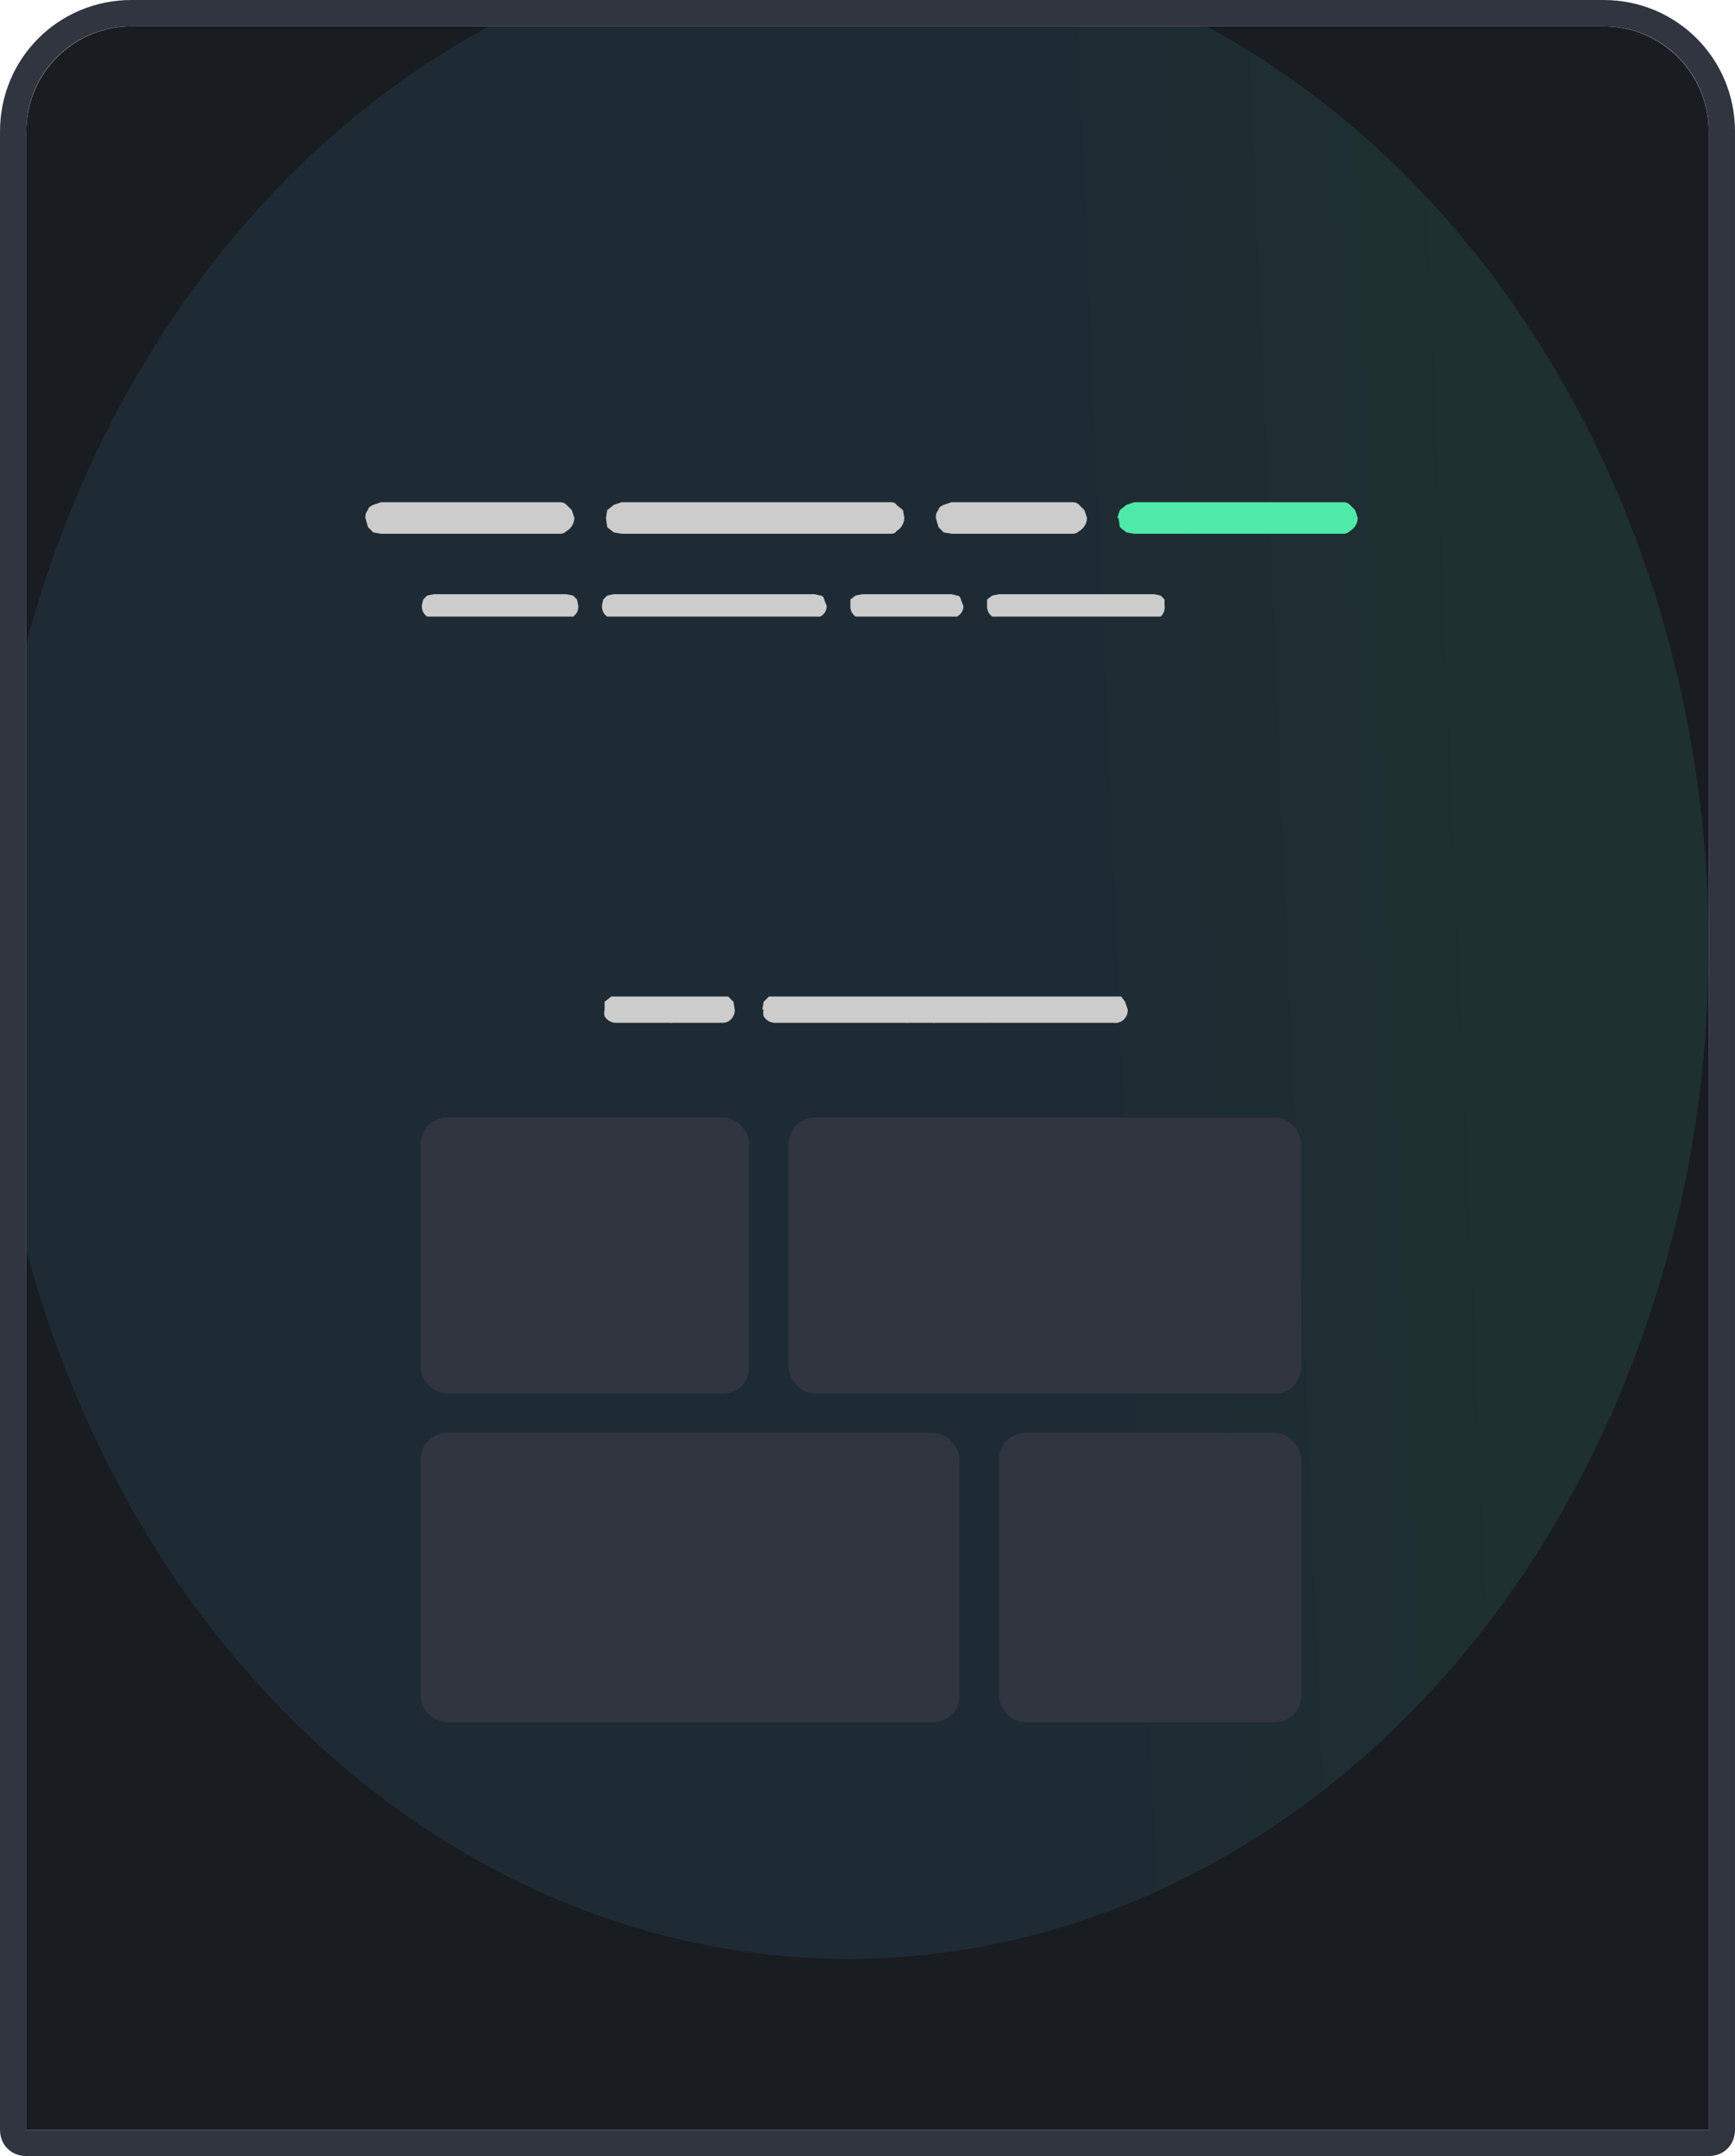
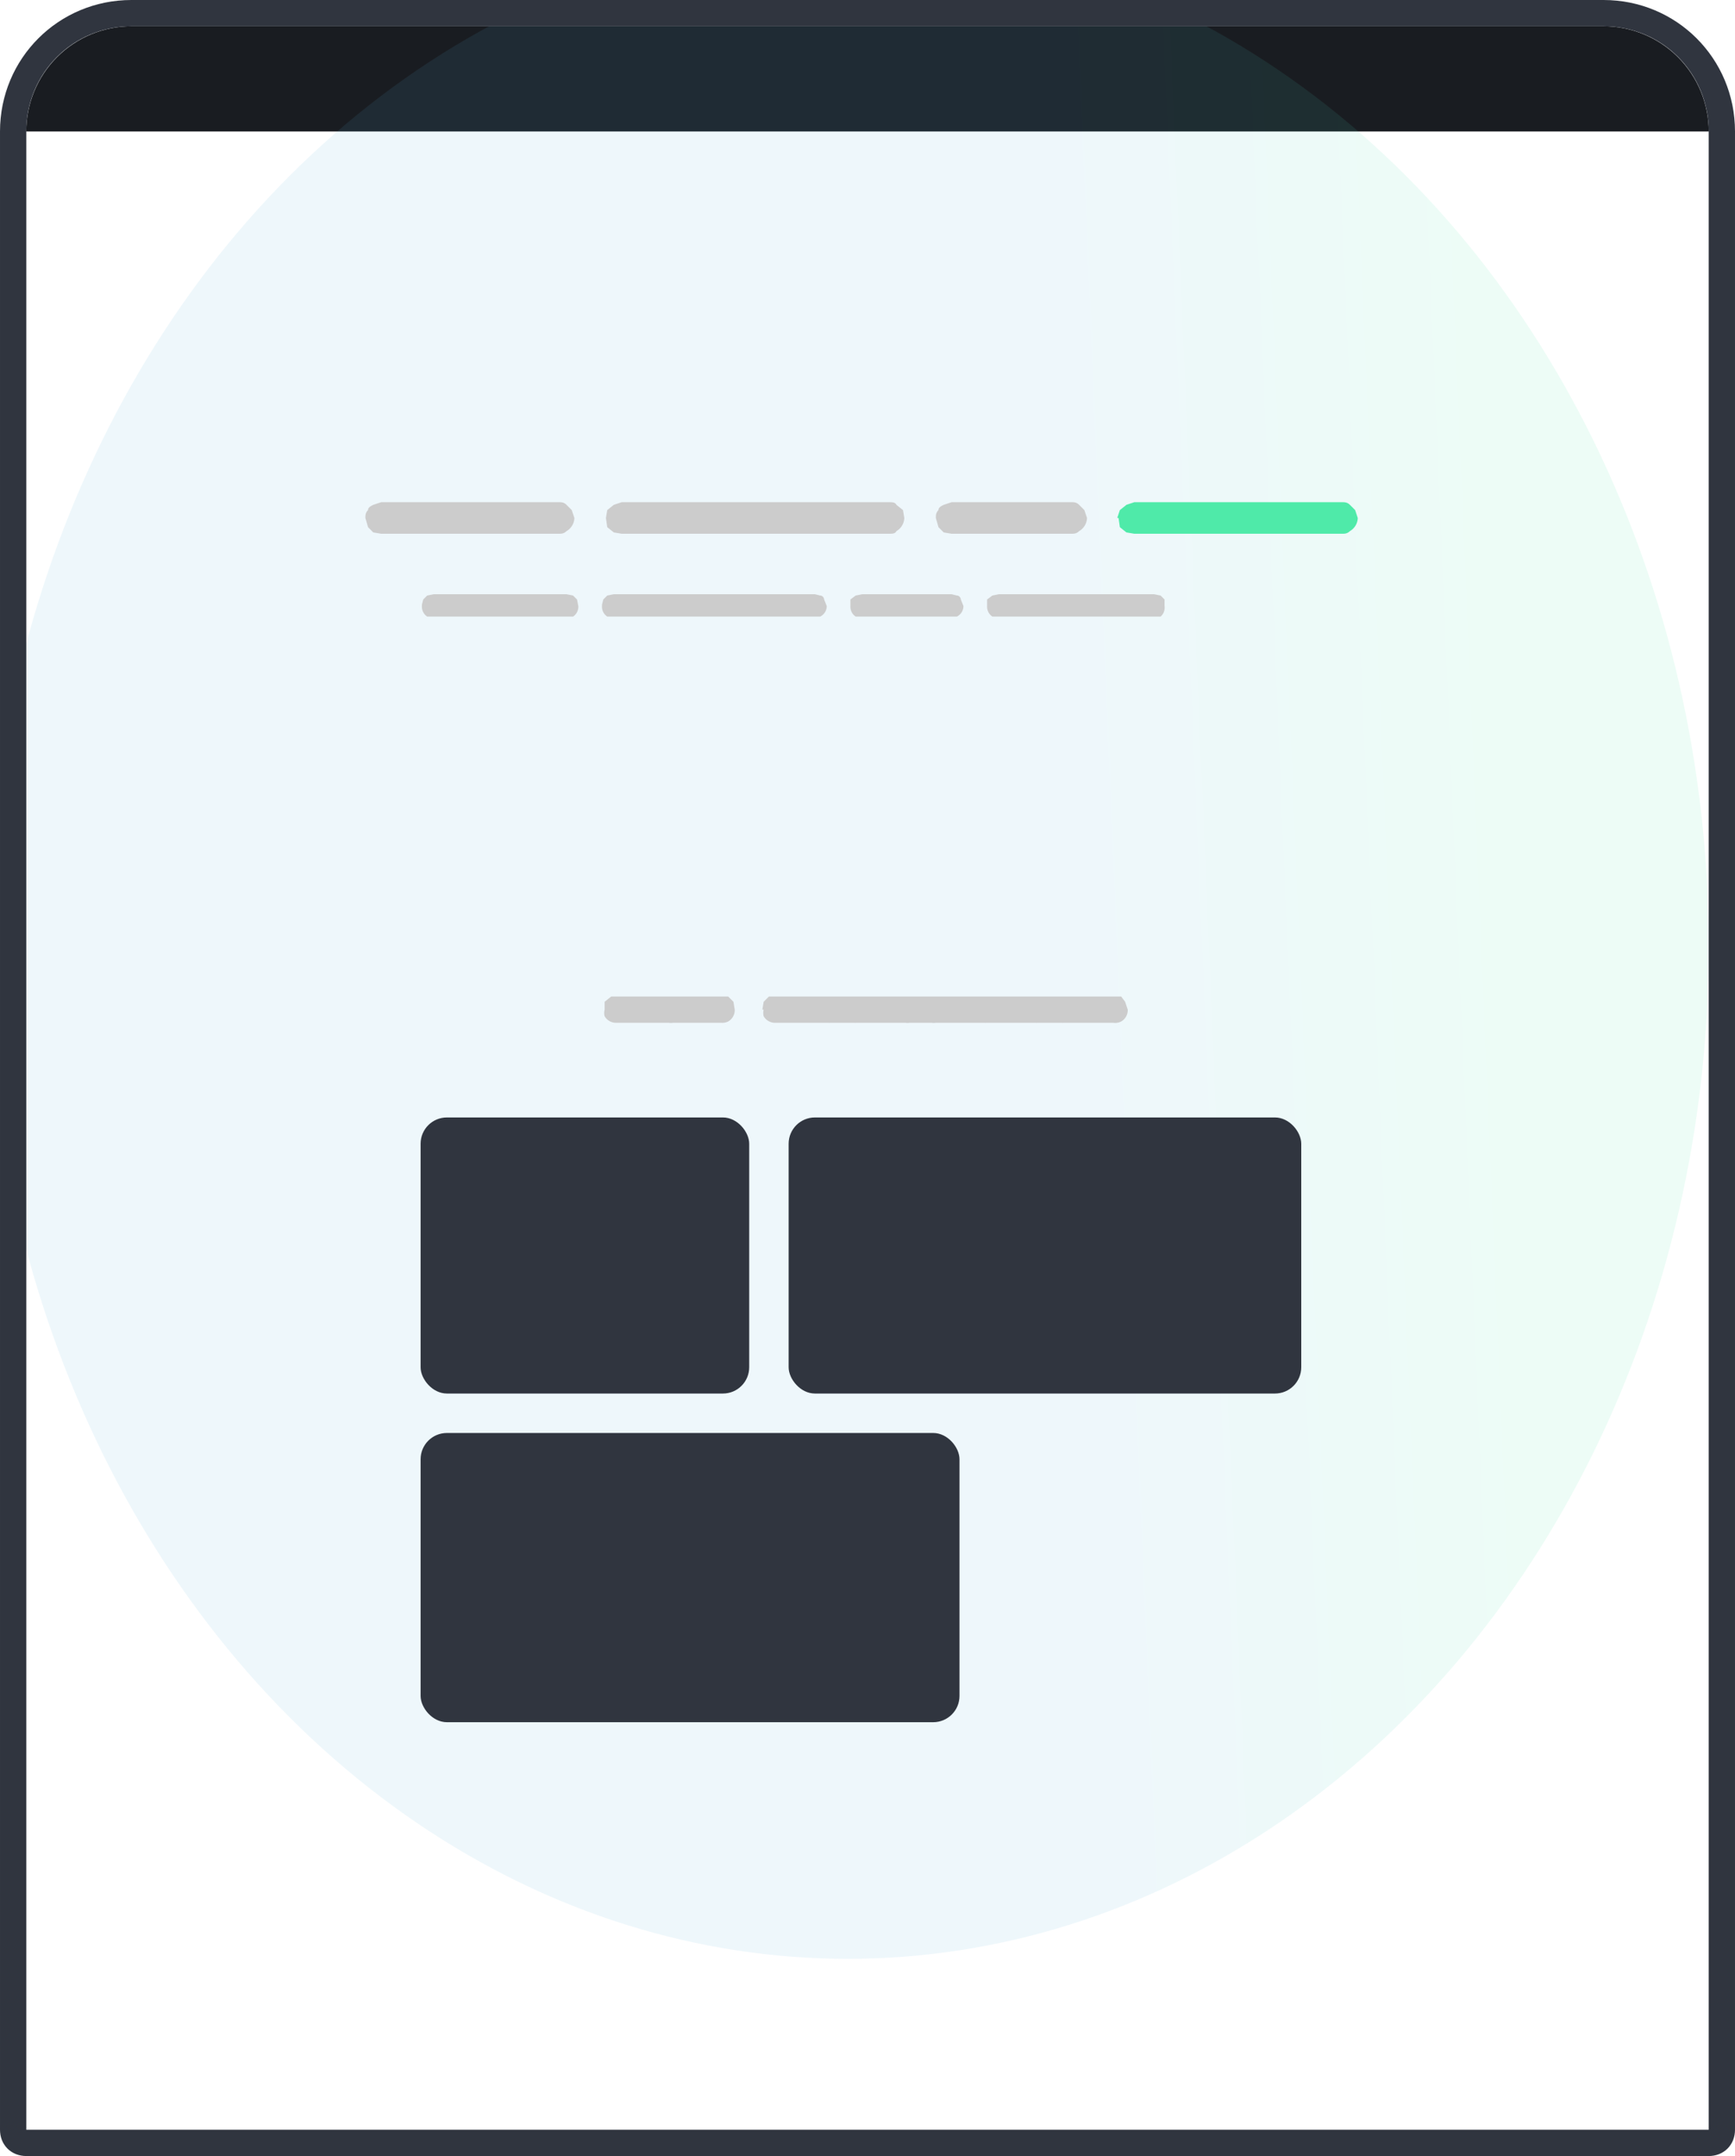
<svg xmlns="http://www.w3.org/2000/svg" width="132" height="164" fill="none">
  <g clip-path="url(#a)">
-     <path d="M2 10a8 8 0 018-8h112a8 8 0 018 8v152H2V10z" fill="#191C21" />
+     <path d="M2 10a8 8 0 018-8h112a8 8 0 018 8H2V10z" fill="#191C21" />
    <g filter="url(#b)">
      <ellipse cx="64.5" cy="72" rx="65.5" ry="77" fill="url(#c)" fill-opacity=".1" />
    </g>
    <path d="M46 76.8v-.6l.5-.4h5l.3.4.2.6a1 1 0 01-.5.9 1 1 0 01-.6.1h-4a1 1 0 01-.9-.5 1 1 0 010-.5zm3.9 0l.1-.6.4-.4h5l.4.4.1.6a1 1 0 01-.5.9 1 1 0 01-.5.1h-4a1 1 0 01-.9-.5 1 1 0 01-.1-.5zm8.1 0l.1-.6.4-.4h5l.4.4.1.6a1 1 0 01-.5.9 1 1 0 01-.5.1h-4a1 1 0 01-.9-.5 1 1 0 010-.5zm4 0v-.6l.5-.4h3l.4.4.1.6a1 1 0 01-.5.9 1 1 0 01-.5.1h-2a1 1 0 01-.9-.5 1 1 0 01-.2-.5zm2 0v-.6l.5-.4h5l.3.4.2.6a1 1 0 01-.5.9 1 1 0 01-.6.1h-4a1 1 0 01-.9-.5 1 1 0 010-.5zm3.9 0l.1-.6.4-.4h3.1l.3.4.2.6a1 1 0 01-.5.9 1 1 0 01-.6.1h-2a1 1 0 01-.9-.5 1 1 0 01-.1-.5zm2 0l.1-.6.4-.4h5l.4.4.1.6a1 1 0 01-.5.9 1 1 0 01-.5.1h-4a1 1 0 01-.9-.5 1 1 0 01-.1-.5zm4 0v-.6l.4-.4h5l.4.4.1.6a1 1 0 01-.5.9 1 1 0 01-.5.1h-4a1 1 0 01-.9-.5 1 1 0 010-.5zm3.8 0c0-.2 0-.4.2-.6l.3-.4h3.1l.4.4.1.6a1 1 0 01-.5.9 1 1 0 01-.5.1h-2a1 1 0 01-.9-.5 1 1 0 01-.2-.5zm2 0c0-.2 0-.4.2-.6l.4-.4h5l.3.4.2.6a1 1 0 01-.5.9 1 1 0 01-.6.1h-4a1 1 0 01-.9-.5 1 1 0 010-.5z" fill="#CCC" />
    <rect x="32" y="85" width="25" height="21" rx="2" fill="#30353F" />
    <rect x="60" y="85" width="39" height="21" rx="2" fill="#30353F" />
    <rect x="32" y="109" width="41" height="22" rx="2" fill="#30353F" />
-     <rect x="76" y="109" width="23" height="22" rx="2" fill="#30353F" />
    <path d="M27.8 39.4c0-.2 0-.4.2-.6 0-.2.2-.3.4-.4l.6-.2h4.5c.2 0 .4 0 .6.2l.4.4.2.6a1.2 1.2 0 01-.6 1c-.2.2-.4.2-.6.2H29l-.6-.1-.4-.4-.2-.7zm4.5 0c0-.2 0-.4.2-.6 0-.2.2-.3.4-.4l.6-.2H38c.2 0 .4 0 .6.2l.4.4.2.6a1.2 1.2 0 01-.6 1c-.2.2-.4.2-.6.2h-4.5l-.6-.1-.4-.4c-.2-.2-.2-.4-.2-.7zm4.5 0l.1-.6.5-.4.6-.2h4.5c.2 0 .4 0 .6.2l.4.4.2.6a1.2 1.2 0 01-.6 1c-.2.2-.4.2-.6.2H38l-.6-.1-.5-.4-.1-.7zm9.3 0l.1-.6.5-.4.6-.2h2.3c.2 0 .4 0 .6.2l.4.4.2.6a1.2 1.2 0 01-.6 1c-.2.2-.4.2-.6.2h-2.3l-.6-.1-.5-.4-.1-.7zm2.3 0l.1-.6.4-.4.7-.2H54c.2 0 .4 0 .6.2l.4.4.2.6a1.2 1.2 0 01-.6 1c-.2.2-.4.2-.6.2h-4.5l-.7-.1-.4-.4-.1-.7zm4.5 0l.1-.6.4-.4.6-.2h4.6c.2 0 .4 0 .6.2l.4.4.2.6a1.2 1.2 0 01-.6 1c-.2.2-.4.2-.6.2H54l-.6-.1-.4-.4-.1-.7zm4.4 0l.2-.6.4-.4.6-.2h2.3c.3 0 .5 0 .7.2l.4.4.1.6a1.2 1.2 0 01-.5 1c-.2.2-.4.2-.7.2h-2.3l-.6-.1-.4-.4-.2-.7zm2.3 0c0-.2 0-.4.2-.6l.4-.4.6-.2h4.5c.3 0 .5 0 .6.2l.5.4.1.6a1.2 1.2 0 01-.6 1c-.1.2-.3.2-.6.2h-4.5l-.6-.1-.4-.4-.2-.7zm4.5 0c0-.2 0-.4.2-.6 0-.2.2-.3.4-.4l.6-.2h2.3c.3 0 .5 0 .6.2l.5.4.1.6a1.2 1.2 0 01-.6 1c-.1.2-.3.2-.6.2h-2.3l-.6-.1-.4-.4-.2-.7zm7.1 0c0-.2 0-.4.2-.6 0-.2.2-.3.4-.4l.6-.2h2.3c.2 0 .4 0 .6.2l.4.4.2.6a1.2 1.2 0 01-.6 1c-.2.2-.4.2-.6.2h-2.3l-.6-.1-.4-.4-.2-.7zm2.3 0c0-.2 0-.4.2-.6 0-.2.2-.3.4-.4l.6-.2H77c.2 0 .4 0 .6.2l.4.4.2.6a1.2 1.2 0 01-.6 1c-.2.2-.4.2-.6.2h-2.3l-.6-.1-.4-.4-.2-.7zm2.3 0c0-.2 0-.4.2-.6 0-.2.2-.3.4-.4l.6-.2h4.5c.2 0 .4 0 .6.2l.4.4.2.6a1.2 1.2 0 01-.6 1c-.2.2-.4.2-.6.2H77l-.6-.1-.4-.4c-.2-.2-.2-.4-.2-.7z" fill="#CCC" />
    <path d="M85 39.4l.2-.6.5-.4.6-.2h4.5c.2 0 .4 0 .6.2l.4.4.2.6a1.2 1.2 0 01-.6 1c-.2.2-.4.2-.6.2h-4.5l-.6-.1-.5-.4-.1-.7zm4.6 0l.1-.6.5-.4.6-.2h4.5c.2 0 .4 0 .6.2l.4.4.2.6a1.2 1.2 0 01-.6 1c-.2.2-.4.2-.6.2h-4.5l-.6-.1-.5-.4-.1-.7zm4.5 0l.1-.6.4-.4.7-.2h2.3c.2 0 .4 0 .6.2l.4.4.2.6a1.2 1.2 0 01-.6 1c-.2.2-.4.2-.6.2h-2.3l-.7-.1-.4-.4-.1-.7zm2.3 0l.1-.6.4-.4.6-.2h4.6c.2 0 .4 0 .6.2l.4.4.2.6a1.2 1.2 0 01-.6 1c-.2.2-.4.2-.6.2h-4.6l-.6-.1-.4-.4-.1-.7z" fill="#4FEAA9" />
    <path d="M32.1 46l.1-.4.3-.3.5-.1h3.4l.4.1c.2 0 .3.2.4.3v.5a.9.9 0 01-.4.8h-4.3a.9.9 0 01-.4-.8zm3.4 0v-.4l.4-.3.5-.1h3.3l.5.1.3.3.1.5a.9.9 0 01-.4.8h-4.3a.9.9 0 01-.4-.8zm3.3 0c0-.1 0-.3.2-.4l.3-.3.4-.1h3.4l.5.1.3.3.1.5a.9.9 0 01-.4.8h-4.3a.9.9 0 01-.4-.8zm7 0l.1-.4.3-.3.5-.1h1.7l.5.1.3.3.1.5a.9.9 0 01-.4.8h-2.7a.9.9 0 01-.4-.8zm1.7 0l.1-.4.4-.3.4-.1h3.4l.5.1.3.3v.5a.9.9 0 01-.3.8H48a.9.9 0 01-.4-.8zm3.4 0l.1-.4.3-.3.5-.1h3.4l.4.1c.2 0 .3.2.3.3l.2.5a.9.9 0 01-.5.8h-4.3a.9.9 0 01-.4-.8zm3.4 0v-.4l.4-.3.5-.1h1.7l.4.1c.2 0 .3.2.4.3v.5a.9.9 0 01-.4.8h-2.6a.9.9 0 01-.4-.8zm1.7 0l.1-.4.3-.3.5-.1h3.4l.4.1.3.3.1.5a.9.9 0 01-.4.8h-4.3a.9.9 0 01-.4-.8zm3.3 0c0-.1 0-.3.2-.4l.3-.3.4-.1H62l.4.1c.2 0 .3.2.3.3l.2.5a.9.9 0 01-.5.8h-2.6a.9.9 0 01-.4-.8zm5.4 0v-.4l.4-.3.5-.1h1.7l.4.1c.2 0 .3.2.4.3v.5a.9.9 0 01-.4.8h-2.6a.9.9 0 01-.4-.8zm1.7 0l.1-.4.3-.3.5-.1H69l.5.1.3.3v.5a.9.9 0 01-.3.8h-2.7a.9.9 0 01-.4-.8zm1.7 0l.1-.4.3-.3.5-.1h3.4l.4.1c.2 0 .3.2.3.3l.2.5a.9.9 0 01-.5.8h-4.3a.9.9 0 01-.4-.8zm7 0v-.4l.4-.3.5-.1h3.3l.5.1.3.3.1.5a.9.9 0 01-.4.8h-4.3a.9.9 0 01-.4-.8zm3.3 0c0-.1 0-.3.2-.4l.3-.3.4-.1h3.4l.5.1.3.3.1.5a.9.9 0 01-.4.8h-4.3a.9.9 0 01-.4-.8zm3.4 0l.1-.4.3-.3.5-.1h1.7l.5.1.3.3.1.5a.9.9 0 01-.4.8h-2.7a.9.9 0 01-.4-.8zm1.7 0l.1-.4.4-.3.4-.1h3.4l.5.1.3.3v.5a.9.9 0 01-.3.8H84a.9.9 0 01-.4-.8z" fill="#CCC" />
  </g>
  <path d="M130 163c.6 0 1-.4 1-1V10c0-5-4-9-9-9H10c-5 0-9 4-9 9v152c0 .6.4 1 1 1h128z" stroke="#30353F" stroke-width="2" stroke-linejoin="round" />
  <defs>
    <linearGradient id="c" x1="113.6" y1="-4.2" x2="80.5" y2="-2.8" gradientUnits="userSpaceOnUse">
      <stop stop-color="#4FEAA9" />
      <stop offset="1" stop-color="#57B7D9" />
    </linearGradient>
    <clipPath id="a">
      <path d="M2 10a8 8 0 018-8h112a8 8 0 018 8v152H2V10z" fill="#fff" />
    </clipPath>
    <filter id="b" x="-65" y="-69" width="259" height="282" filterUnits="userSpaceOnUse" color-interpolation-filters="sRGB">
      <feFlood flood-opacity="0" result="BackgroundImageFix" />
      <feBlend in="SourceGraphic" in2="BackgroundImageFix" result="shape" />
      <feGaussianBlur stdDeviation="32" result="effect1_foregroundBlur_797_2339" />
    </filter>
  </defs>
</svg>